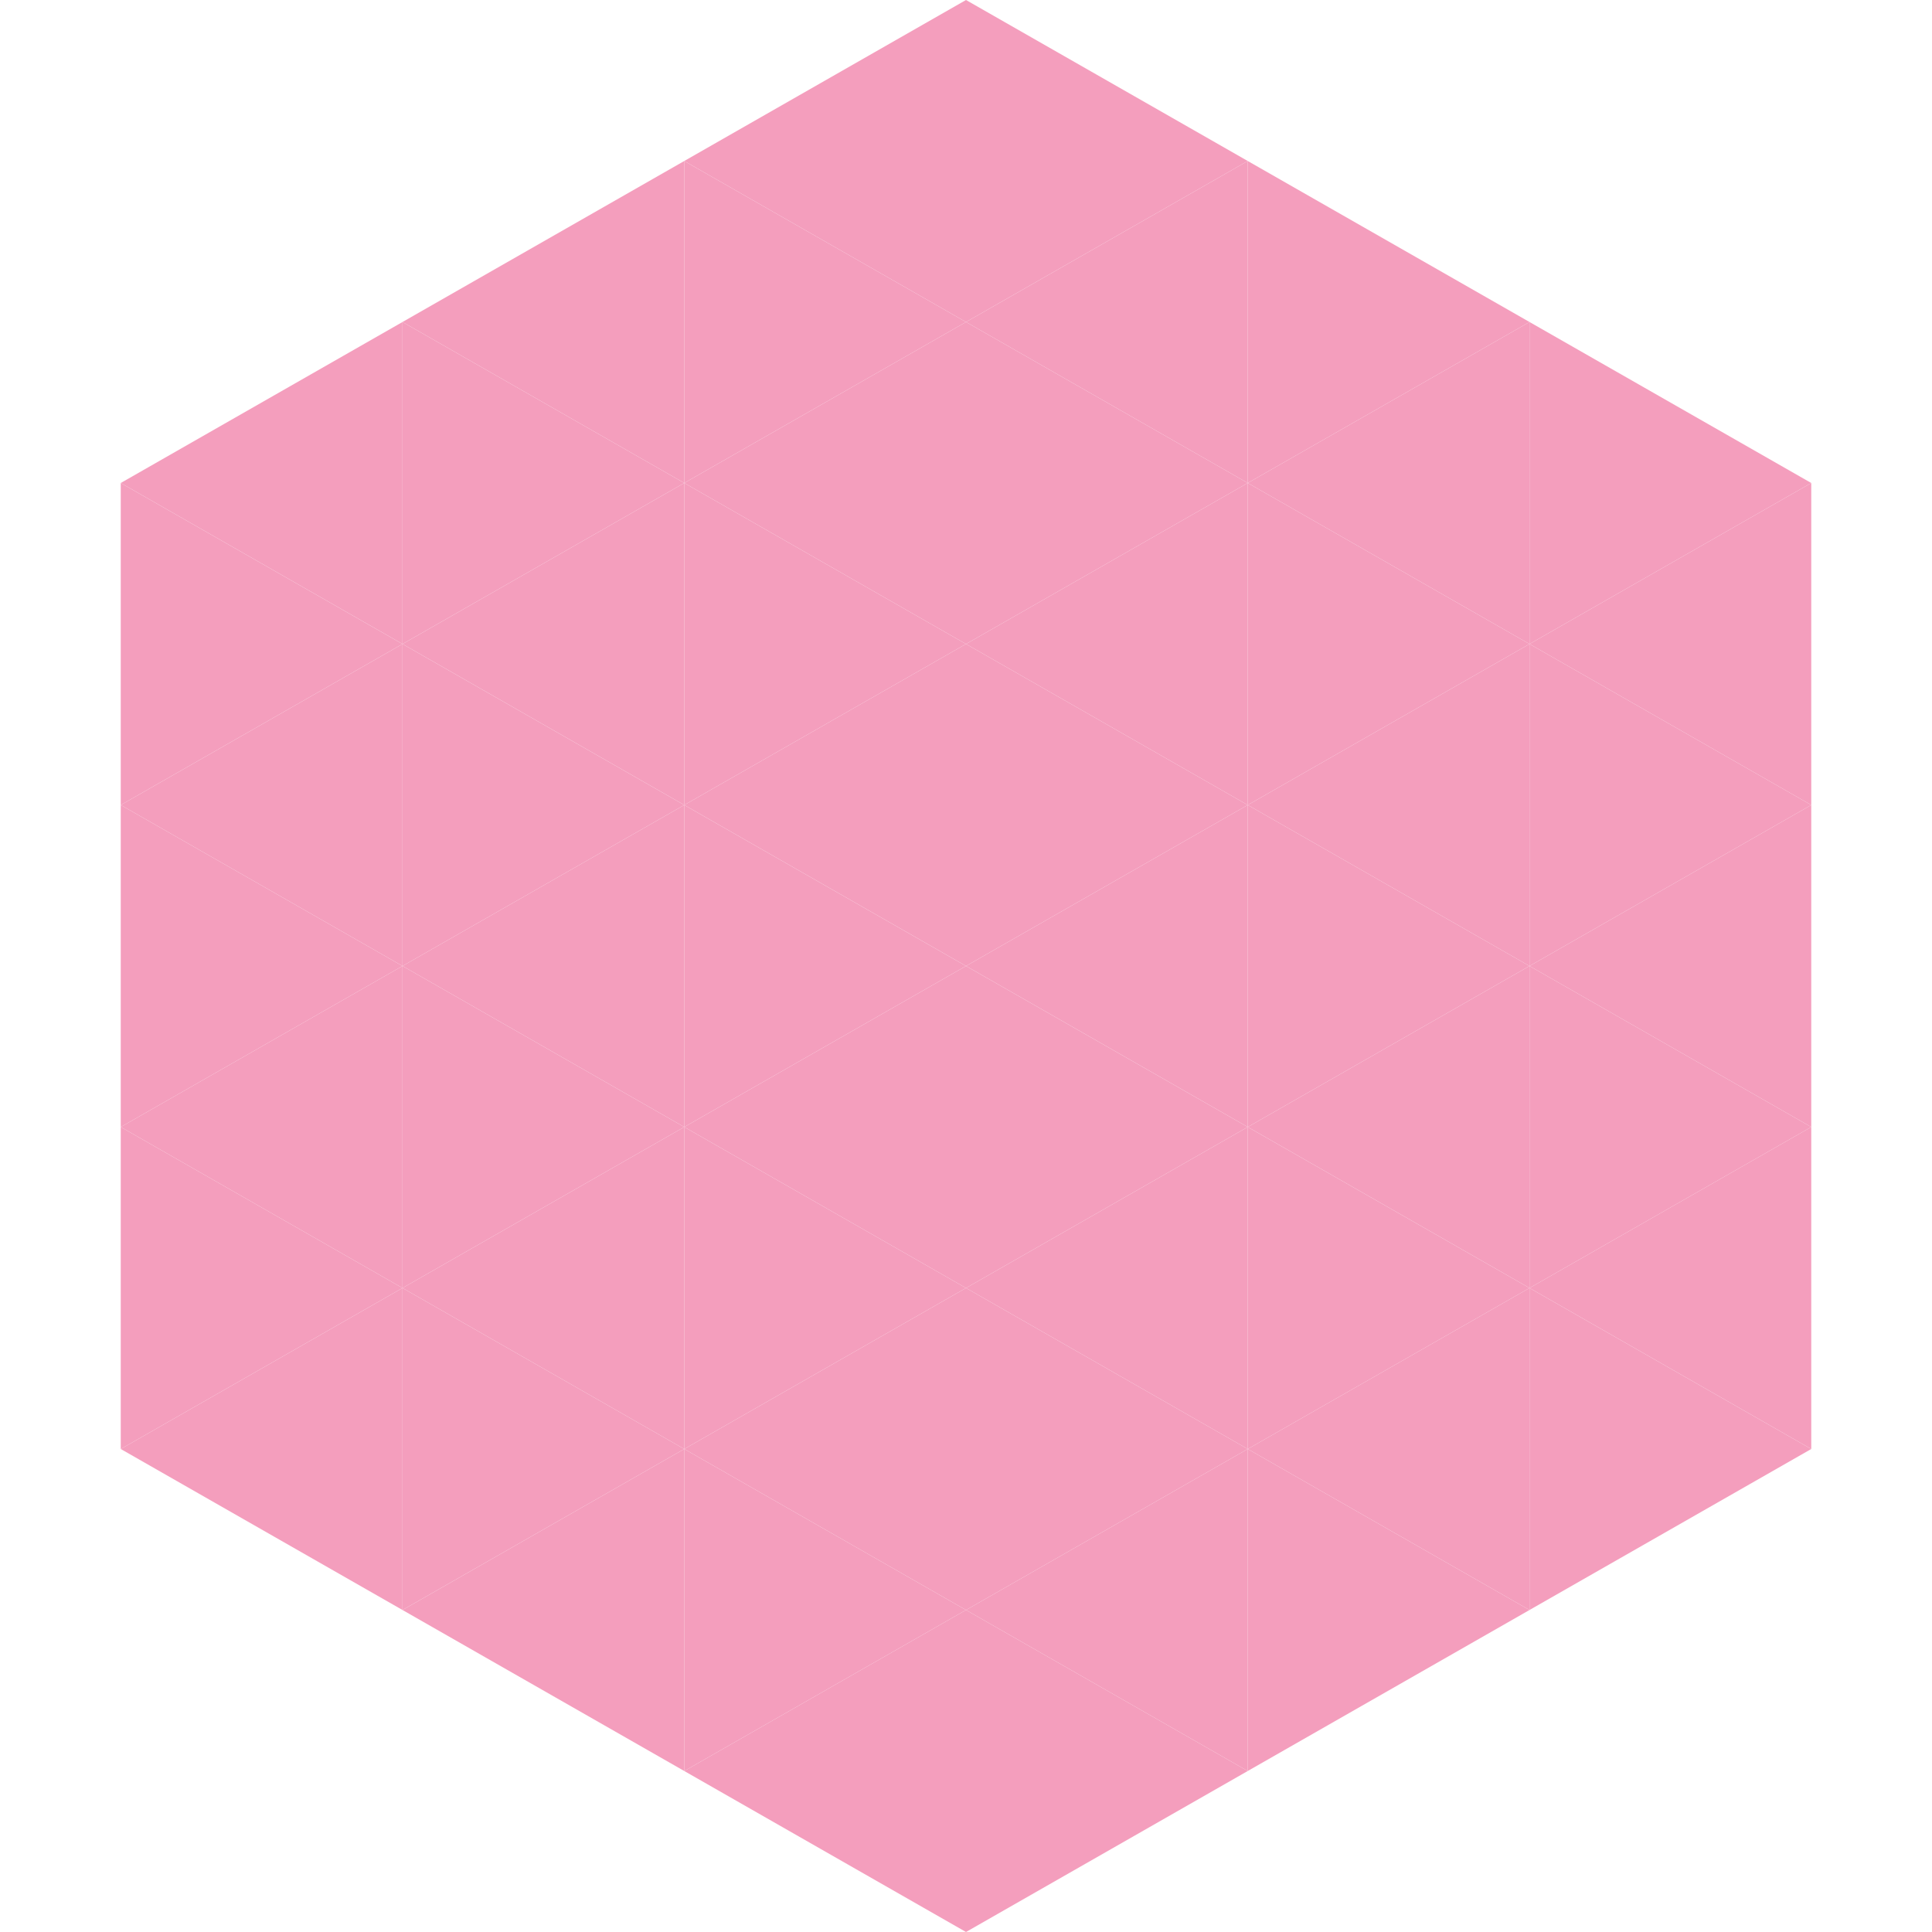
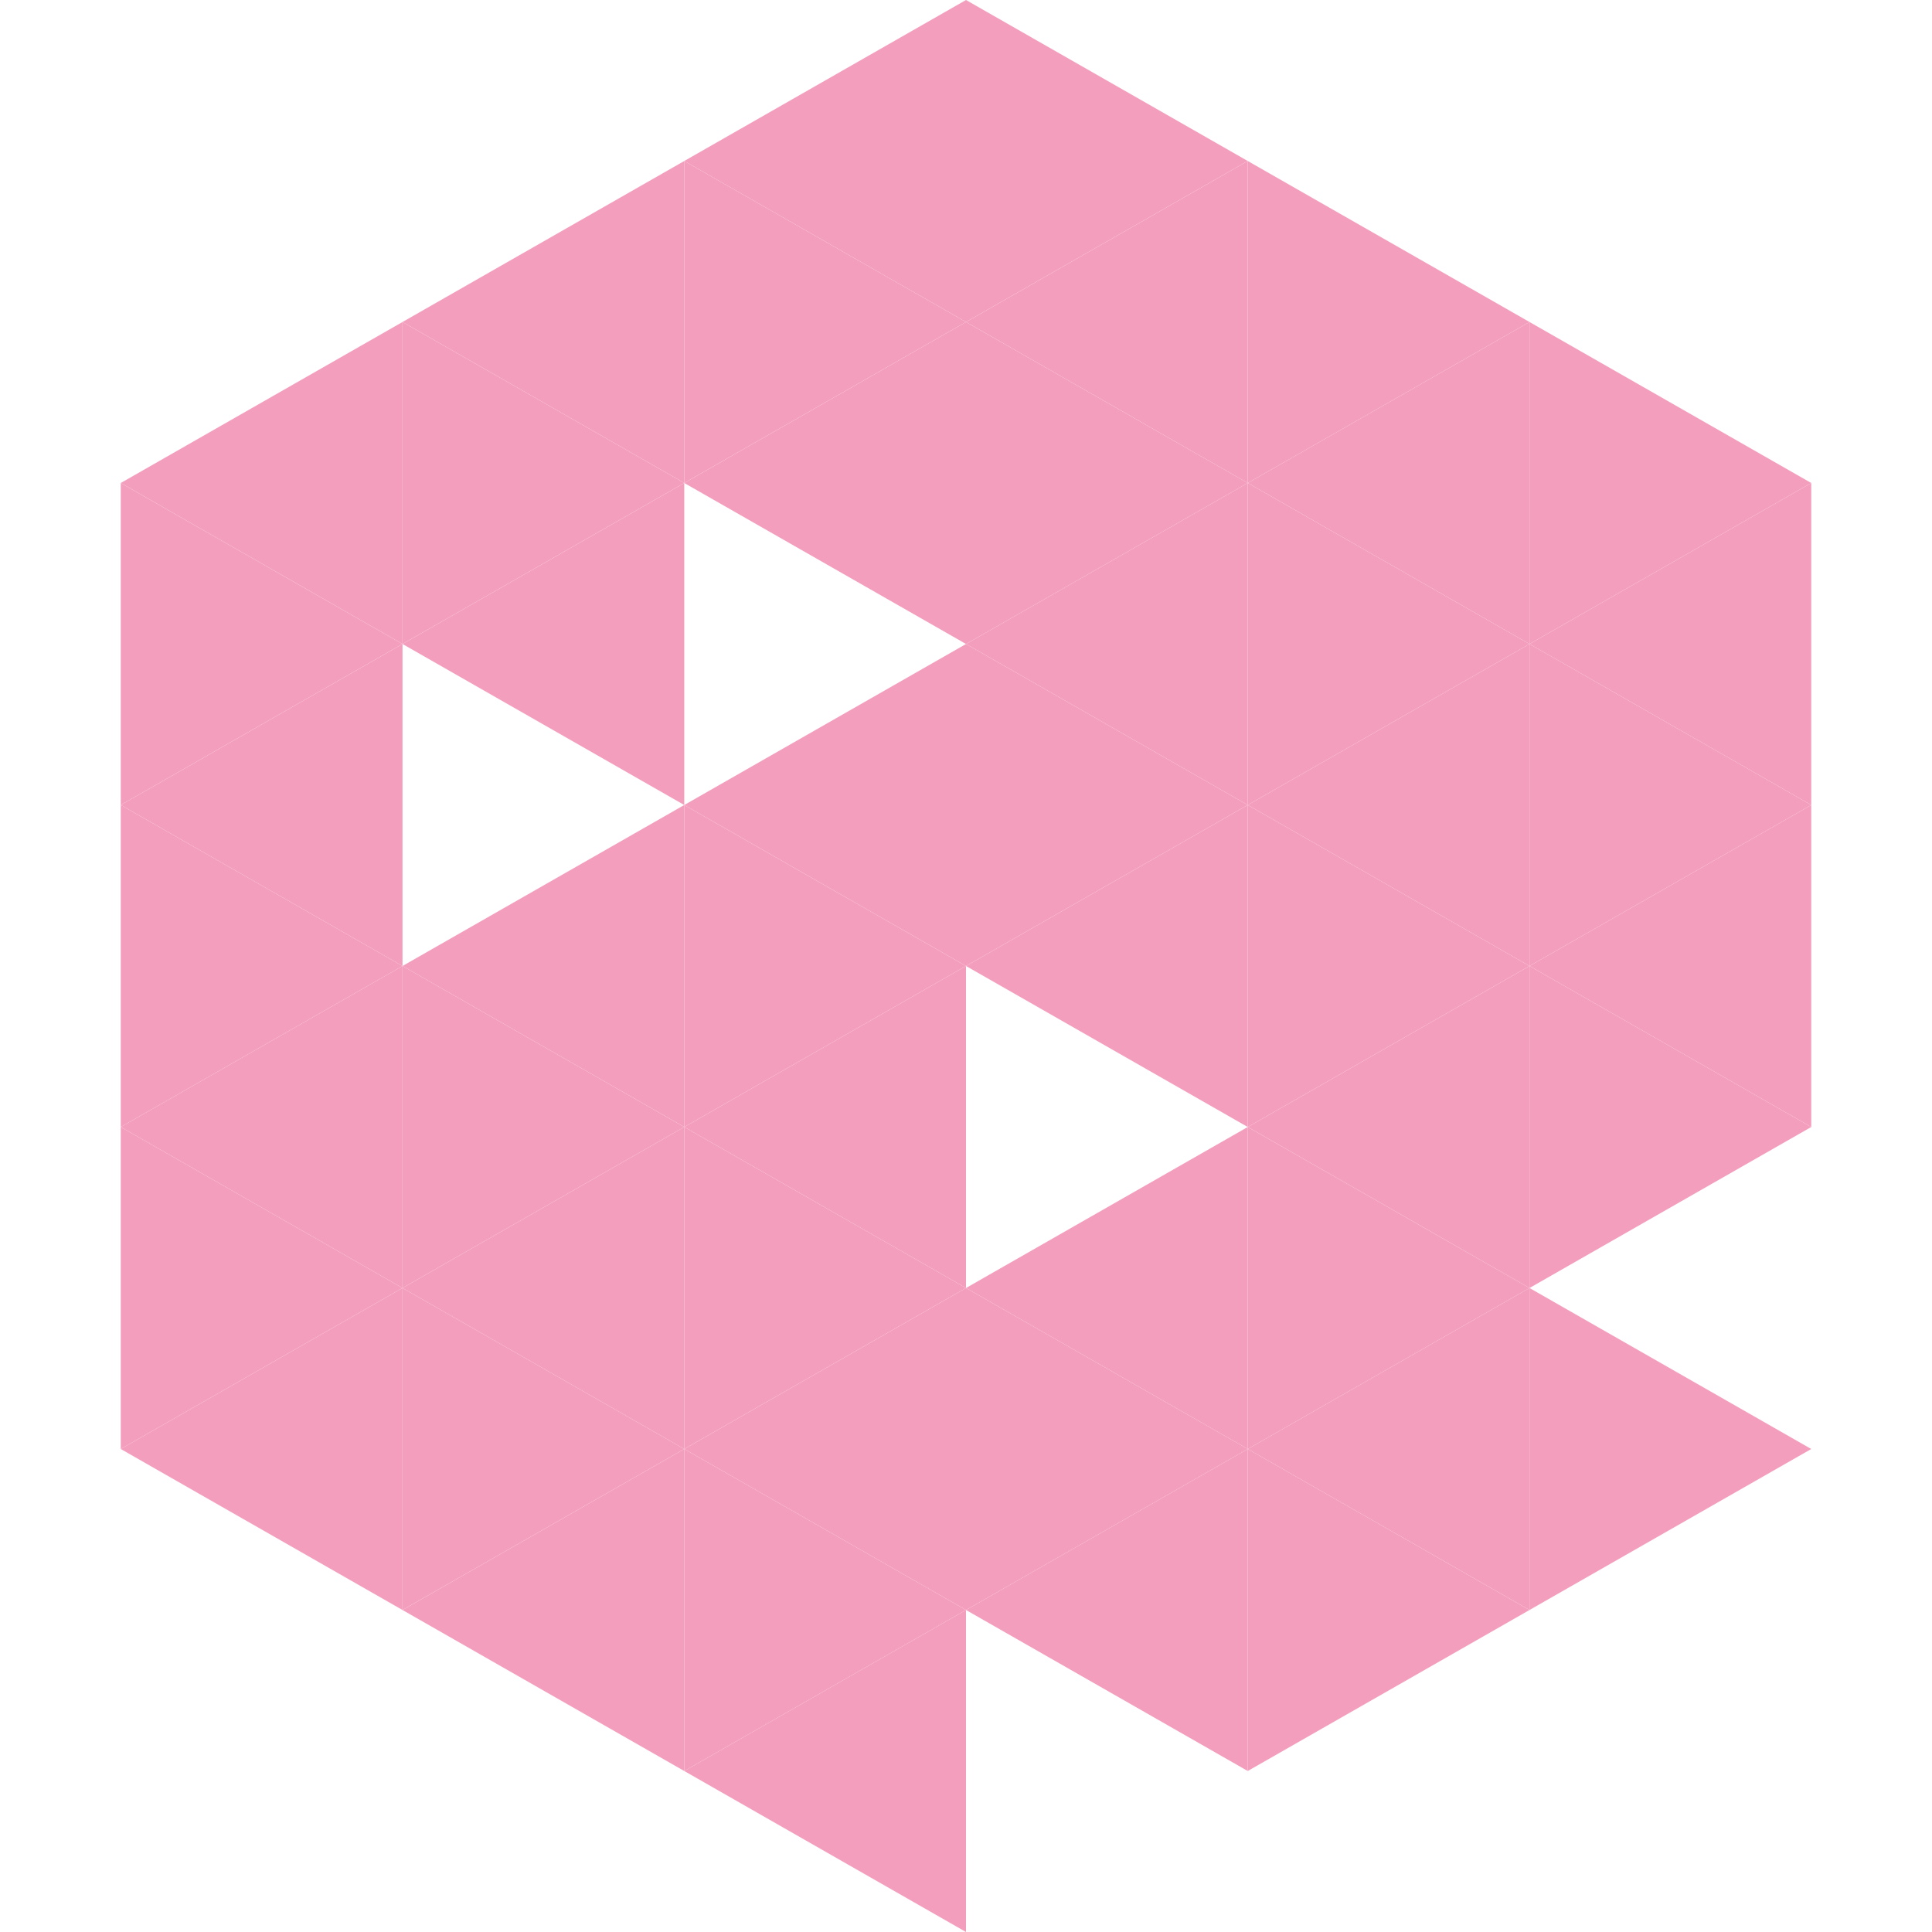
<svg xmlns="http://www.w3.org/2000/svg" width="240" height="240">
  <polygon points="50,40 15,60 50,80" style="fill:rgb(244,158,189)" />
  <polygon points="190,40 225,60 190,80" style="fill:rgb(244,158,189)" />
  <polygon points="15,60 50,80 15,100" style="fill:rgb(244,158,189)" />
  <polygon points="225,60 190,80 225,100" style="fill:rgb(244,158,189)" />
  <polygon points="50,80 15,100 50,120" style="fill:rgb(244,158,189)" />
  <polygon points="190,80 225,100 190,120" style="fill:rgb(244,158,189)" />
  <polygon points="15,100 50,120 15,140" style="fill:rgb(244,158,189)" />
  <polygon points="225,100 190,120 225,140" style="fill:rgb(244,158,189)" />
  <polygon points="50,120 15,140 50,160" style="fill:rgb(244,158,189)" />
  <polygon points="190,120 225,140 190,160" style="fill:rgb(244,158,189)" />
  <polygon points="15,140 50,160 15,180" style="fill:rgb(244,158,189)" />
-   <polygon points="225,140 190,160 225,180" style="fill:rgb(244,158,189)" />
  <polygon points="50,160 15,180 50,200" style="fill:rgb(244,158,189)" />
  <polygon points="190,160 225,180 190,200" style="fill:rgb(244,158,189)" />
  <polygon points="15,180 50,200 15,220" style="fill:rgb(255,255,255); fill-opacity:0" />
  <polygon points="225,180 190,200 225,220" style="fill:rgb(255,255,255); fill-opacity:0" />
  <polygon points="50,0 85,20 50,40" style="fill:rgb(255,255,255); fill-opacity:0" />
  <polygon points="190,0 155,20 190,40" style="fill:rgb(255,255,255); fill-opacity:0" />
  <polygon points="85,20 50,40 85,60" style="fill:rgb(244,158,189)" />
  <polygon points="155,20 190,40 155,60" style="fill:rgb(244,158,189)" />
  <polygon points="50,40 85,60 50,80" style="fill:rgb(244,158,189)" />
  <polygon points="190,40 155,60 190,80" style="fill:rgb(244,158,189)" />
  <polygon points="85,60 50,80 85,100" style="fill:rgb(244,158,189)" />
  <polygon points="155,60 190,80 155,100" style="fill:rgb(244,158,189)" />
-   <polygon points="50,80 85,100 50,120" style="fill:rgb(244,158,189)" />
  <polygon points="190,80 155,100 190,120" style="fill:rgb(244,158,189)" />
  <polygon points="85,100 50,120 85,140" style="fill:rgb(244,158,189)" />
  <polygon points="155,100 190,120 155,140" style="fill:rgb(244,158,189)" />
  <polygon points="50,120 85,140 50,160" style="fill:rgb(244,158,189)" />
  <polygon points="190,120 155,140 190,160" style="fill:rgb(244,158,189)" />
  <polygon points="85,140 50,160 85,180" style="fill:rgb(244,158,189)" />
  <polygon points="155,140 190,160 155,180" style="fill:rgb(244,158,189)" />
  <polygon points="50,160 85,180 50,200" style="fill:rgb(244,158,189)" />
  <polygon points="190,160 155,180 190,200" style="fill:rgb(244,158,189)" />
  <polygon points="85,180 50,200 85,220" style="fill:rgb(244,158,189)" />
  <polygon points="155,180 190,200 155,220" style="fill:rgb(244,158,189)" />
  <polygon points="120,0 85,20 120,40" style="fill:rgb(244,158,189)" />
  <polygon points="120,0 155,20 120,40" style="fill:rgb(244,158,189)" />
  <polygon points="85,20 120,40 85,60" style="fill:rgb(244,158,189)" />
  <polygon points="155,20 120,40 155,60" style="fill:rgb(244,158,189)" />
  <polygon points="120,40 85,60 120,80" style="fill:rgb(244,158,189)" />
  <polygon points="120,40 155,60 120,80" style="fill:rgb(244,158,189)" />
-   <polygon points="85,60 120,80 85,100" style="fill:rgb(244,158,189)" />
  <polygon points="155,60 120,80 155,100" style="fill:rgb(244,158,189)" />
  <polygon points="120,80 85,100 120,120" style="fill:rgb(244,158,189)" />
  <polygon points="120,80 155,100 120,120" style="fill:rgb(244,158,189)" />
  <polygon points="85,100 120,120 85,140" style="fill:rgb(244,158,189)" />
  <polygon points="155,100 120,120 155,140" style="fill:rgb(244,158,189)" />
  <polygon points="120,120 85,140 120,160" style="fill:rgb(244,158,189)" />
-   <polygon points="120,120 155,140 120,160" style="fill:rgb(244,158,189)" />
  <polygon points="85,140 120,160 85,180" style="fill:rgb(244,158,189)" />
  <polygon points="155,140 120,160 155,180" style="fill:rgb(244,158,189)" />
  <polygon points="120,160 85,180 120,200" style="fill:rgb(244,158,189)" />
  <polygon points="120,160 155,180 120,200" style="fill:rgb(244,158,189)" />
  <polygon points="85,180 120,200 85,220" style="fill:rgb(244,158,189)" />
  <polygon points="155,180 120,200 155,220" style="fill:rgb(244,158,189)" />
  <polygon points="120,200 85,220 120,240" style="fill:rgb(244,158,189)" />
-   <polygon points="120,200 155,220 120,240" style="fill:rgb(244,158,189)" />
  <polygon points="85,220 120,240 85,260" style="fill:rgb(255,255,255); fill-opacity:0" />
  <polygon points="155,220 120,240 155,260" style="fill:rgb(255,255,255); fill-opacity:0" />
</svg>